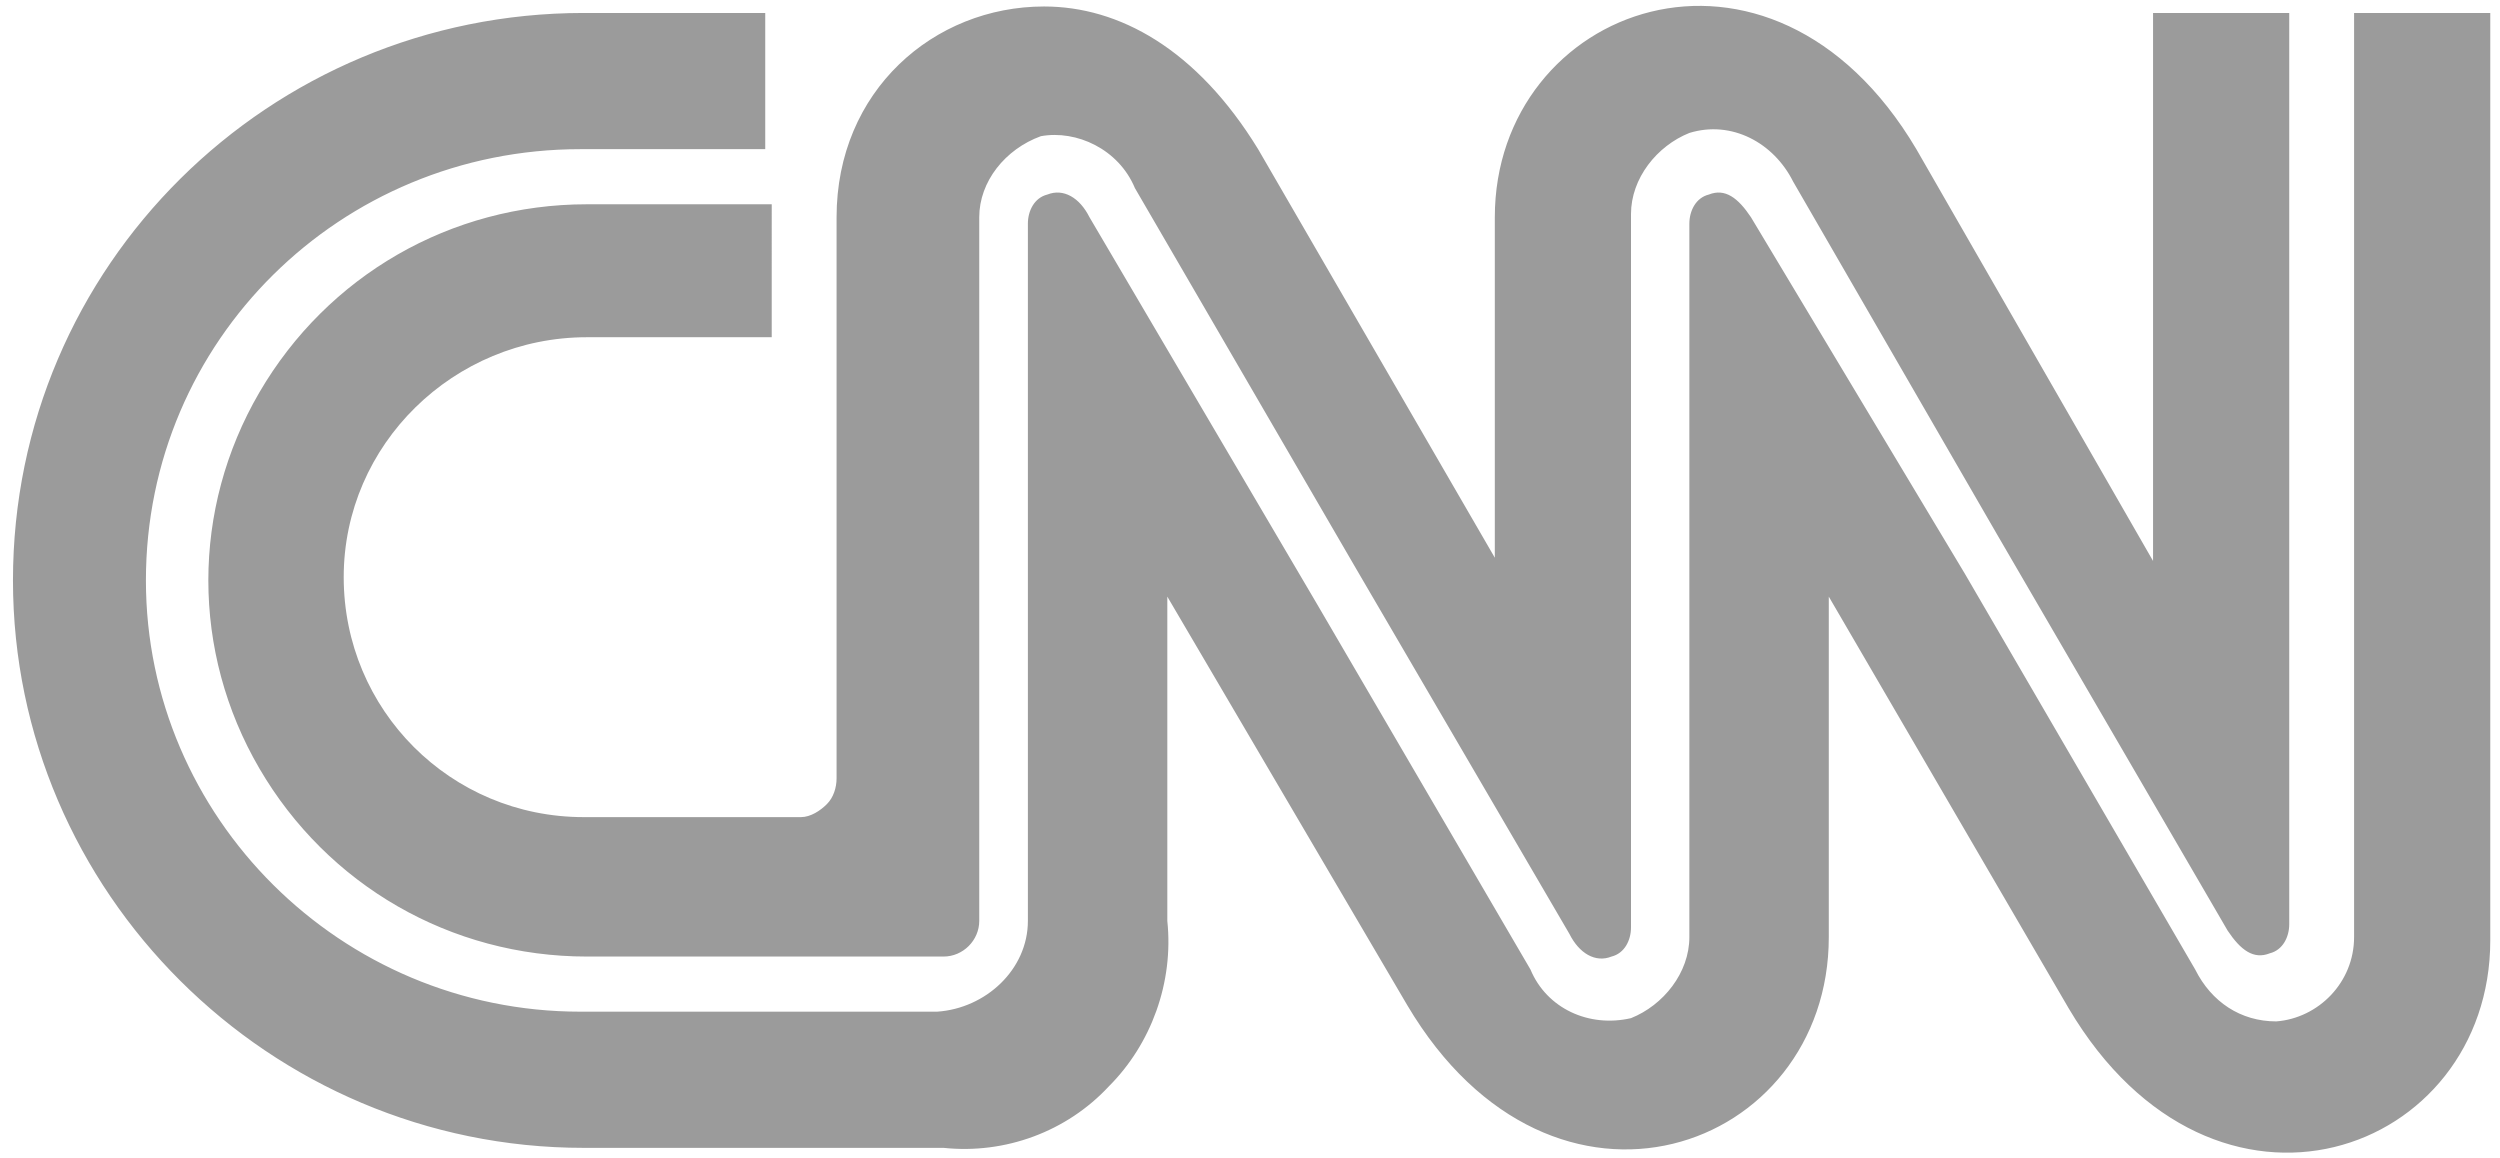
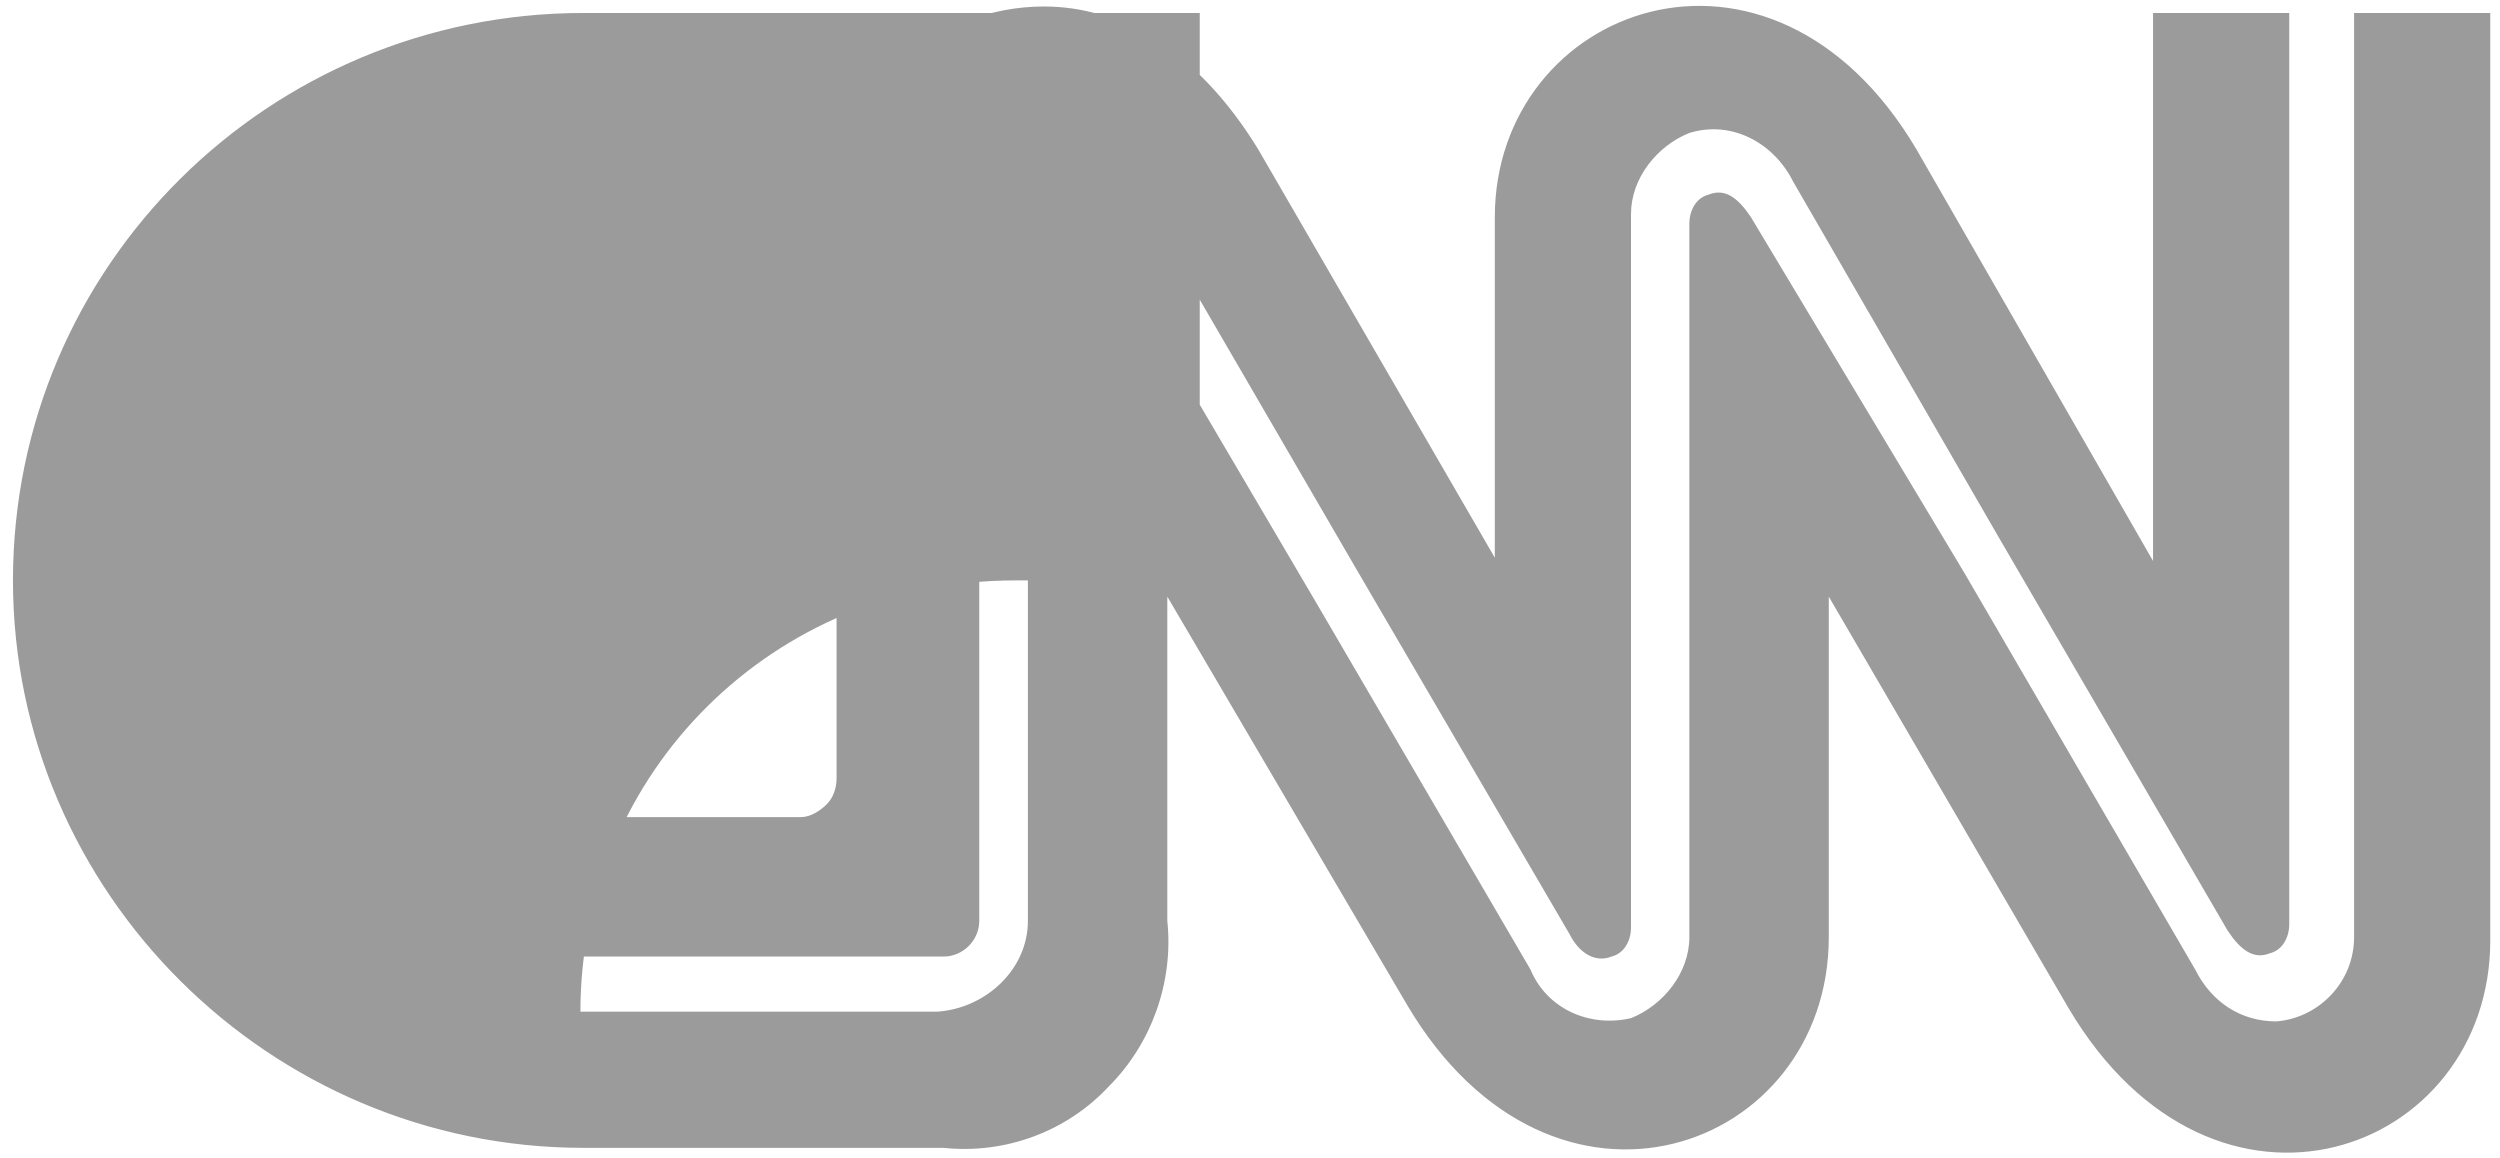
<svg xmlns="http://www.w3.org/2000/svg" xmlns:ns1="http://www.inkscape.org/namespaces/inkscape" xmlns:ns2="http://sodipodi.sourceforge.net/DTD/sodipodi-0.dtd" version="1.1" id="svg2" ns1:version="0.92.4 (5da689c313, 2019-01-14)" ns2:docname="Sony Channel logo.svg" ns2:version="0.32" x="0px" y="0px" viewBox="0 0 77.1 35.7" style="enable-background:new 0 0 77.1 35.7;" xml:space="preserve">
  <style type="text/css">
	.st0{fill:#9B9B9B;}
</style>
  <ns2:namedview bordercolor="#666666" borderopacity="1.0" gridtolerance="1" guidetolerance="1" id="base" ns1:current-layer="svg2" ns1:cx="36.381482" ns1:cy="54.662796" ns1:pageopacity="0" ns1:pageshadow="2" ns1:showpageshadow="false" ns1:window-height="705" ns1:window-maximized="1" ns1:window-width="1366" ns1:window-x="-8" ns1:window-y="-8" ns1:zoom="3.9630093" objecttolerance="1" pagecolor="#ffffff" showgrid="false" showguides="false" units="px">
	</ns2:namedview>
  <g id="_x23_ffffffff" transform="translate(0,-1061)">
</g>
  <g id="_x23_2acbffff-4" transform="matrix(0.74,0,0,0.754,-840.957,-747.154)">
</g>
-   <path id="path839" ns1:connector-curvature="0" class="st0" d="M32.2,0.2c-3.4,0-6.4,2.6-6.4,6.5V24c0,0.3-0.1,0.6-0.3,0.8  c-0.2,0.2-0.5,0.4-0.8,0.4H18c-4.1,0-7.4-3.3-7.4-7.4c0-4.1,3.4-7.4,7.5-7.4h5.7V6.3h-5.7c-4.2,0-8,2.2-10.1,5.8  c-2.1,3.6-2.1,8,0,11.6c2.1,3.6,5.9,5.8,10.1,5.8h11c0.6,0,1.1-0.5,1.1-1.1V6.7c0-1.1,0.8-2.1,1.9-2.5C33.2,4,34.5,4.6,35,5.8  l6.8,11.7l6.6,11.3c0.3,0.6,0.8,0.9,1.3,0.7c0.4-0.1,0.6-0.5,0.6-0.9v-22c0-1.1,0.8-2.1,1.8-2.5c1.3-0.4,2.6,0.3,3.2,1.5l6.3,10.9  l7.1,12.2c0.4,0.6,0.8,0.9,1.3,0.7c0.4-0.1,0.6-0.5,0.6-0.9V0.4h-4.2v16.9L59.1,4.6c-4.5-7.6-13-4.4-13,2.1v10.5L38.8,4.6  C36.9,1.5,34.5,0.2,32.2,0.2z M18,0.4C8.3,0.4,0.4,8.2,0.4,17.9c0,9.6,7.9,17.5,17.6,17.5h11.1c1.9,0.2,3.8-0.5,5.1-1.9  c1.3-1.3,2-3.2,1.8-5.1v-10L43.4,31c4.5,7.6,13,4.5,13-2.1V18.4l7.4,12.7c4.5,7.6,13,4.5,13-2.1V0.4h-4.2v28.5  c0,1.4-1.1,2.5-2.4,2.6c-1.1,0-2-0.6-2.5-1.6l-7.1-12.2L54,6.7c-0.4-0.6-0.8-0.9-1.3-0.7c-0.4,0.1-0.6,0.5-0.6,0.9v22  c0,1.1-0.8,2.1-1.8,2.5c-1.3,0.3-2.6-0.3-3.1-1.5l-6.6-11.3L33.6,6.7c-0.3-0.6-0.8-0.9-1.3-0.7c-0.4,0.1-0.6,0.5-0.6,0.9v21.5  c0,1.5-1.3,2.7-2.8,2.8h-11c-7.4,0-13.4-6-13.4-13.3c0-7.4,6-13.3,13.4-13.3h5.7V0.4L18,0.4z" />
+   <path id="path839" ns1:connector-curvature="0" class="st0" d="M32.2,0.2c-3.4,0-6.4,2.6-6.4,6.5V24c0,0.3-0.1,0.6-0.3,0.8  c-0.2,0.2-0.5,0.4-0.8,0.4H18c-4.1,0-7.4-3.3-7.4-7.4c0-4.1,3.4-7.4,7.5-7.4h5.7V6.3h-5.7c-4.2,0-8,2.2-10.1,5.8  c-2.1,3.6-2.1,8,0,11.6c2.1,3.6,5.9,5.8,10.1,5.8h11c0.6,0,1.1-0.5,1.1-1.1V6.7c0-1.1,0.8-2.1,1.9-2.5C33.2,4,34.5,4.6,35,5.8  l6.8,11.7l6.6,11.3c0.3,0.6,0.8,0.9,1.3,0.7c0.4-0.1,0.6-0.5,0.6-0.9v-22c0-1.1,0.8-2.1,1.8-2.5c1.3-0.4,2.6,0.3,3.2,1.5l6.3,10.9  l7.1,12.2c0.4,0.6,0.8,0.9,1.3,0.7c0.4-0.1,0.6-0.5,0.6-0.9V0.4h-4.2v16.9L59.1,4.6c-4.5-7.6-13-4.4-13,2.1v10.5L38.8,4.6  C36.9,1.5,34.5,0.2,32.2,0.2z M18,0.4C8.3,0.4,0.4,8.2,0.4,17.9c0,9.6,7.9,17.5,17.6,17.5h11.1c1.9,0.2,3.8-0.5,5.1-1.9  c1.3-1.3,2-3.2,1.8-5.1v-10L43.4,31c4.5,7.6,13,4.5,13-2.1V18.4l7.4,12.7c4.5,7.6,13,4.5,13-2.1V0.4h-4.2v28.5  c0,1.4-1.1,2.5-2.4,2.6c-1.1,0-2-0.6-2.5-1.6l-7.1-12.2L54,6.7c-0.4-0.6-0.8-0.9-1.3-0.7c-0.4,0.1-0.6,0.5-0.6,0.9v22  c0,1.1-0.8,2.1-1.8,2.5c-1.3,0.3-2.6-0.3-3.1-1.5l-6.6-11.3L33.6,6.7c-0.3-0.6-0.8-0.9-1.3-0.7c-0.4,0.1-0.6,0.5-0.6,0.9v21.5  c0,1.5-1.3,2.7-2.8,2.8h-11c0-7.4,6-13.3,13.4-13.3h5.7V0.4L18,0.4z" />
</svg>